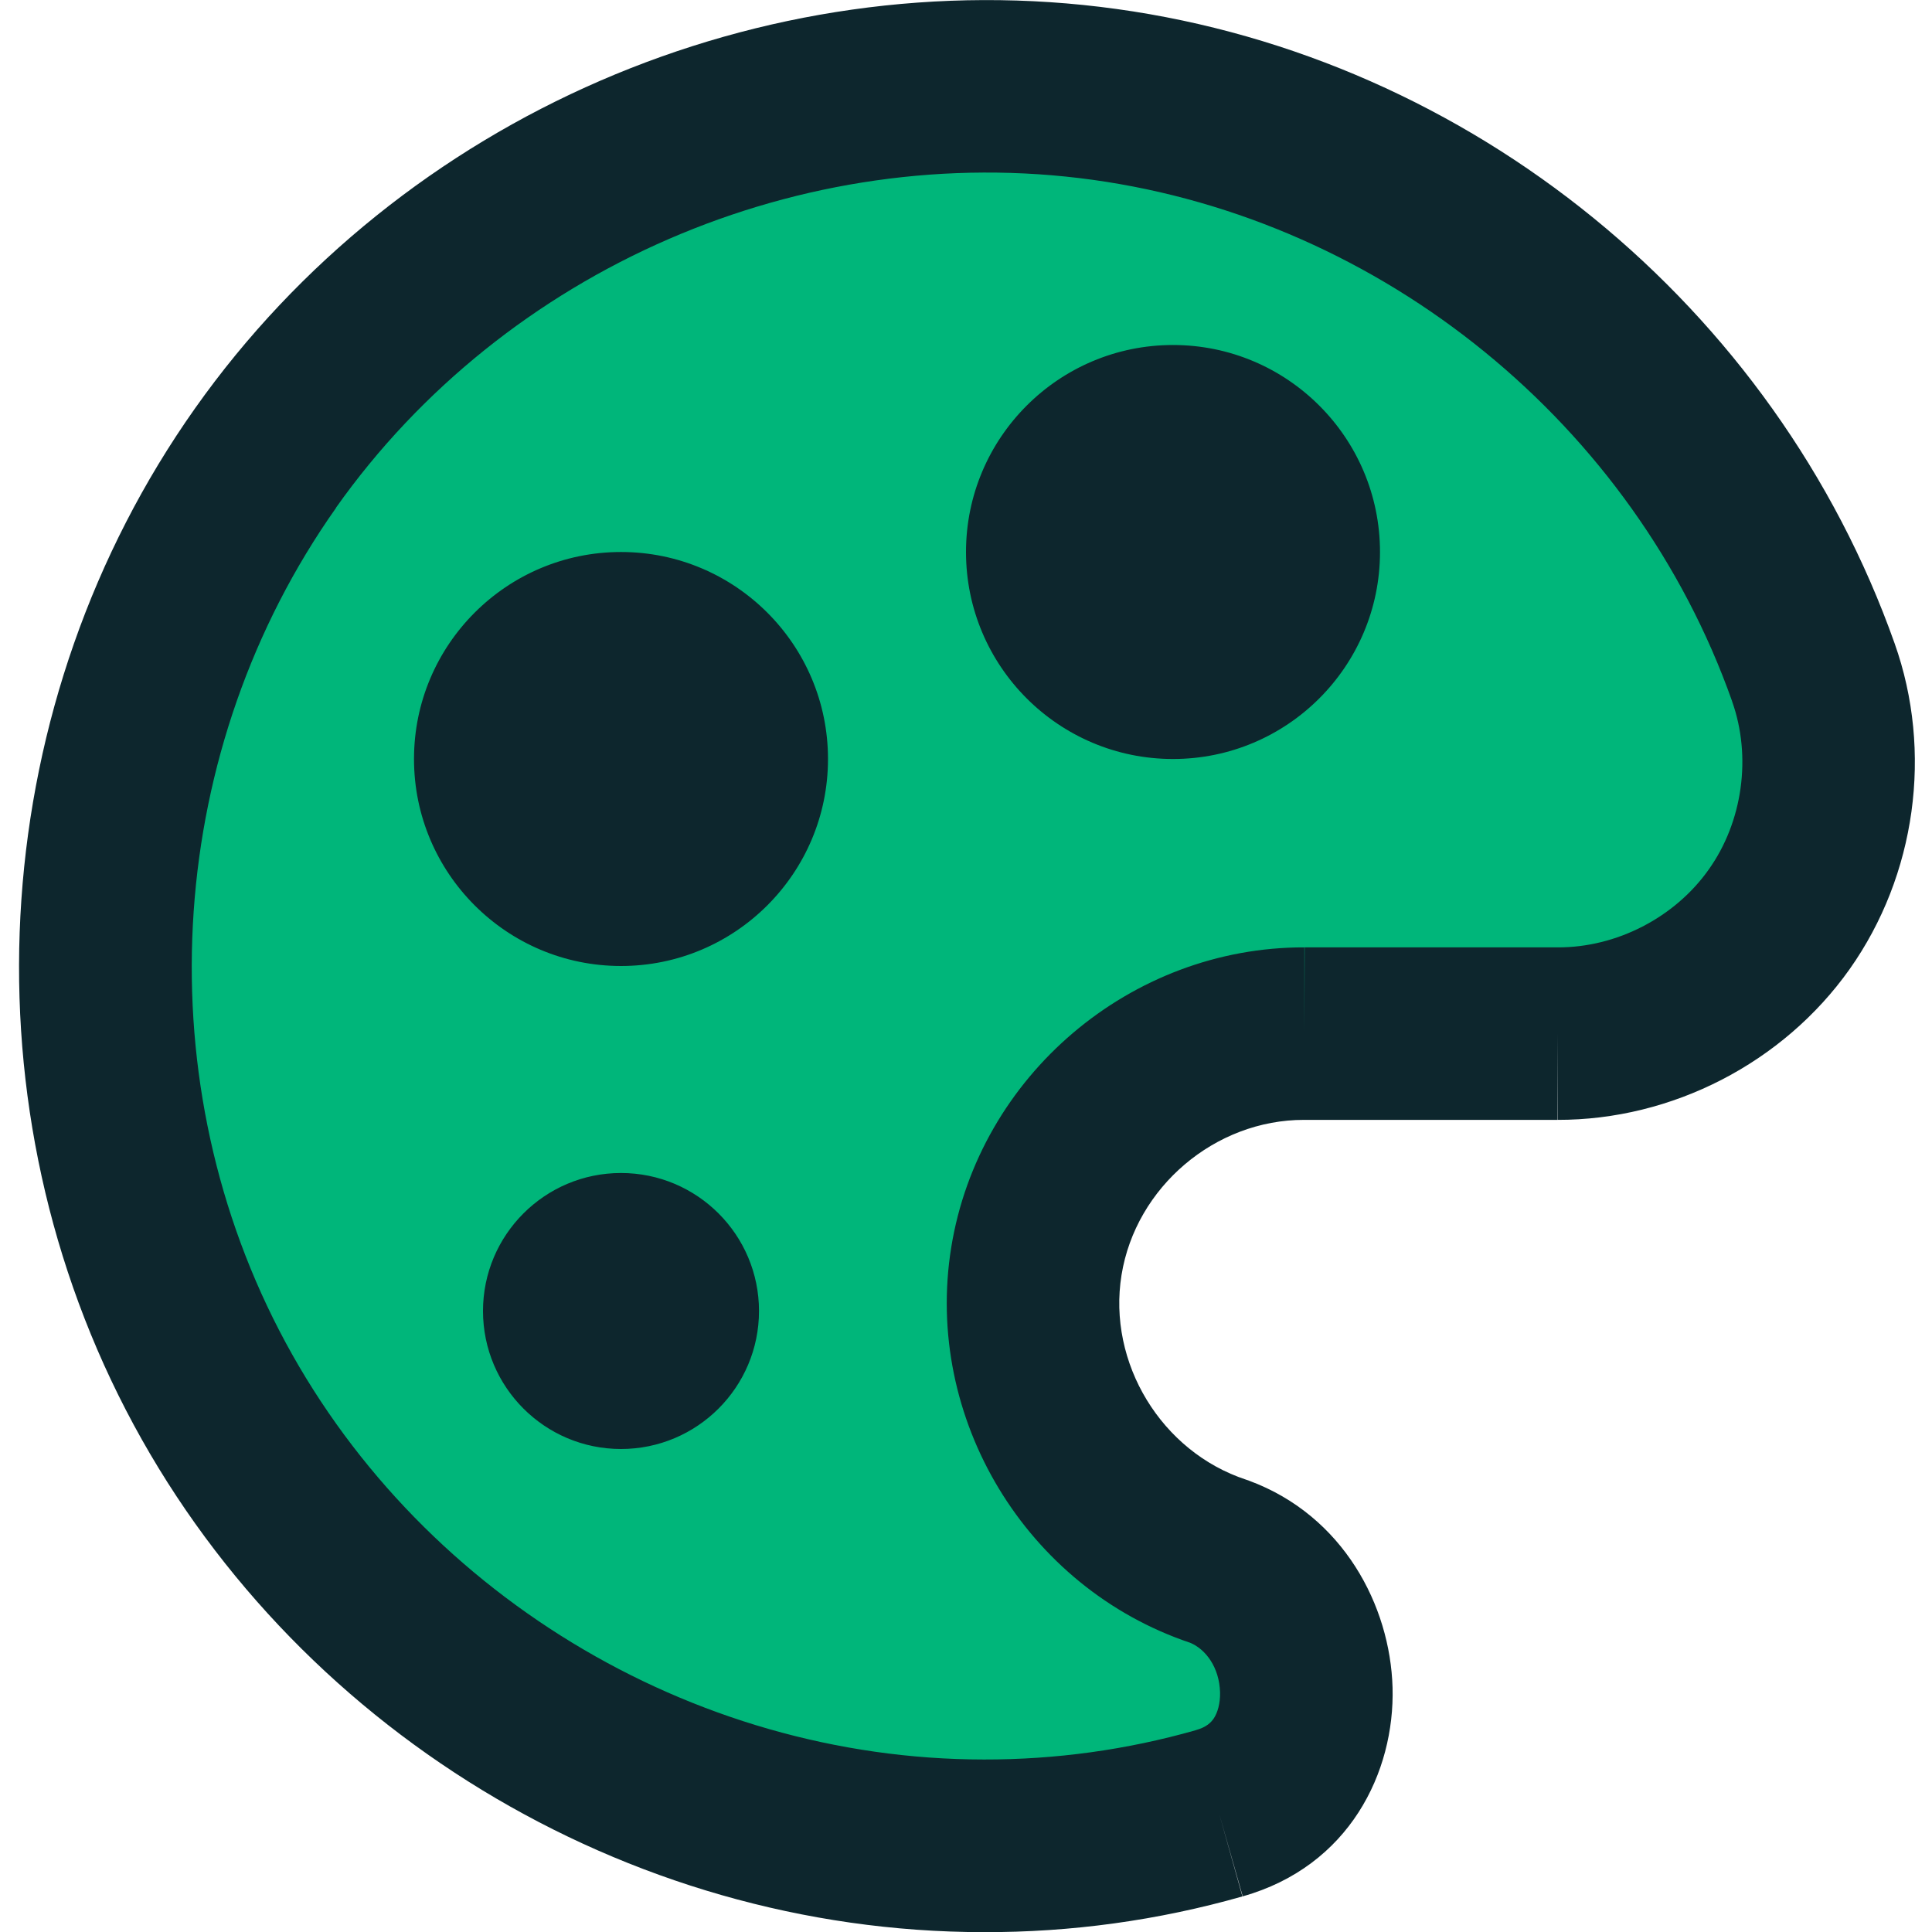
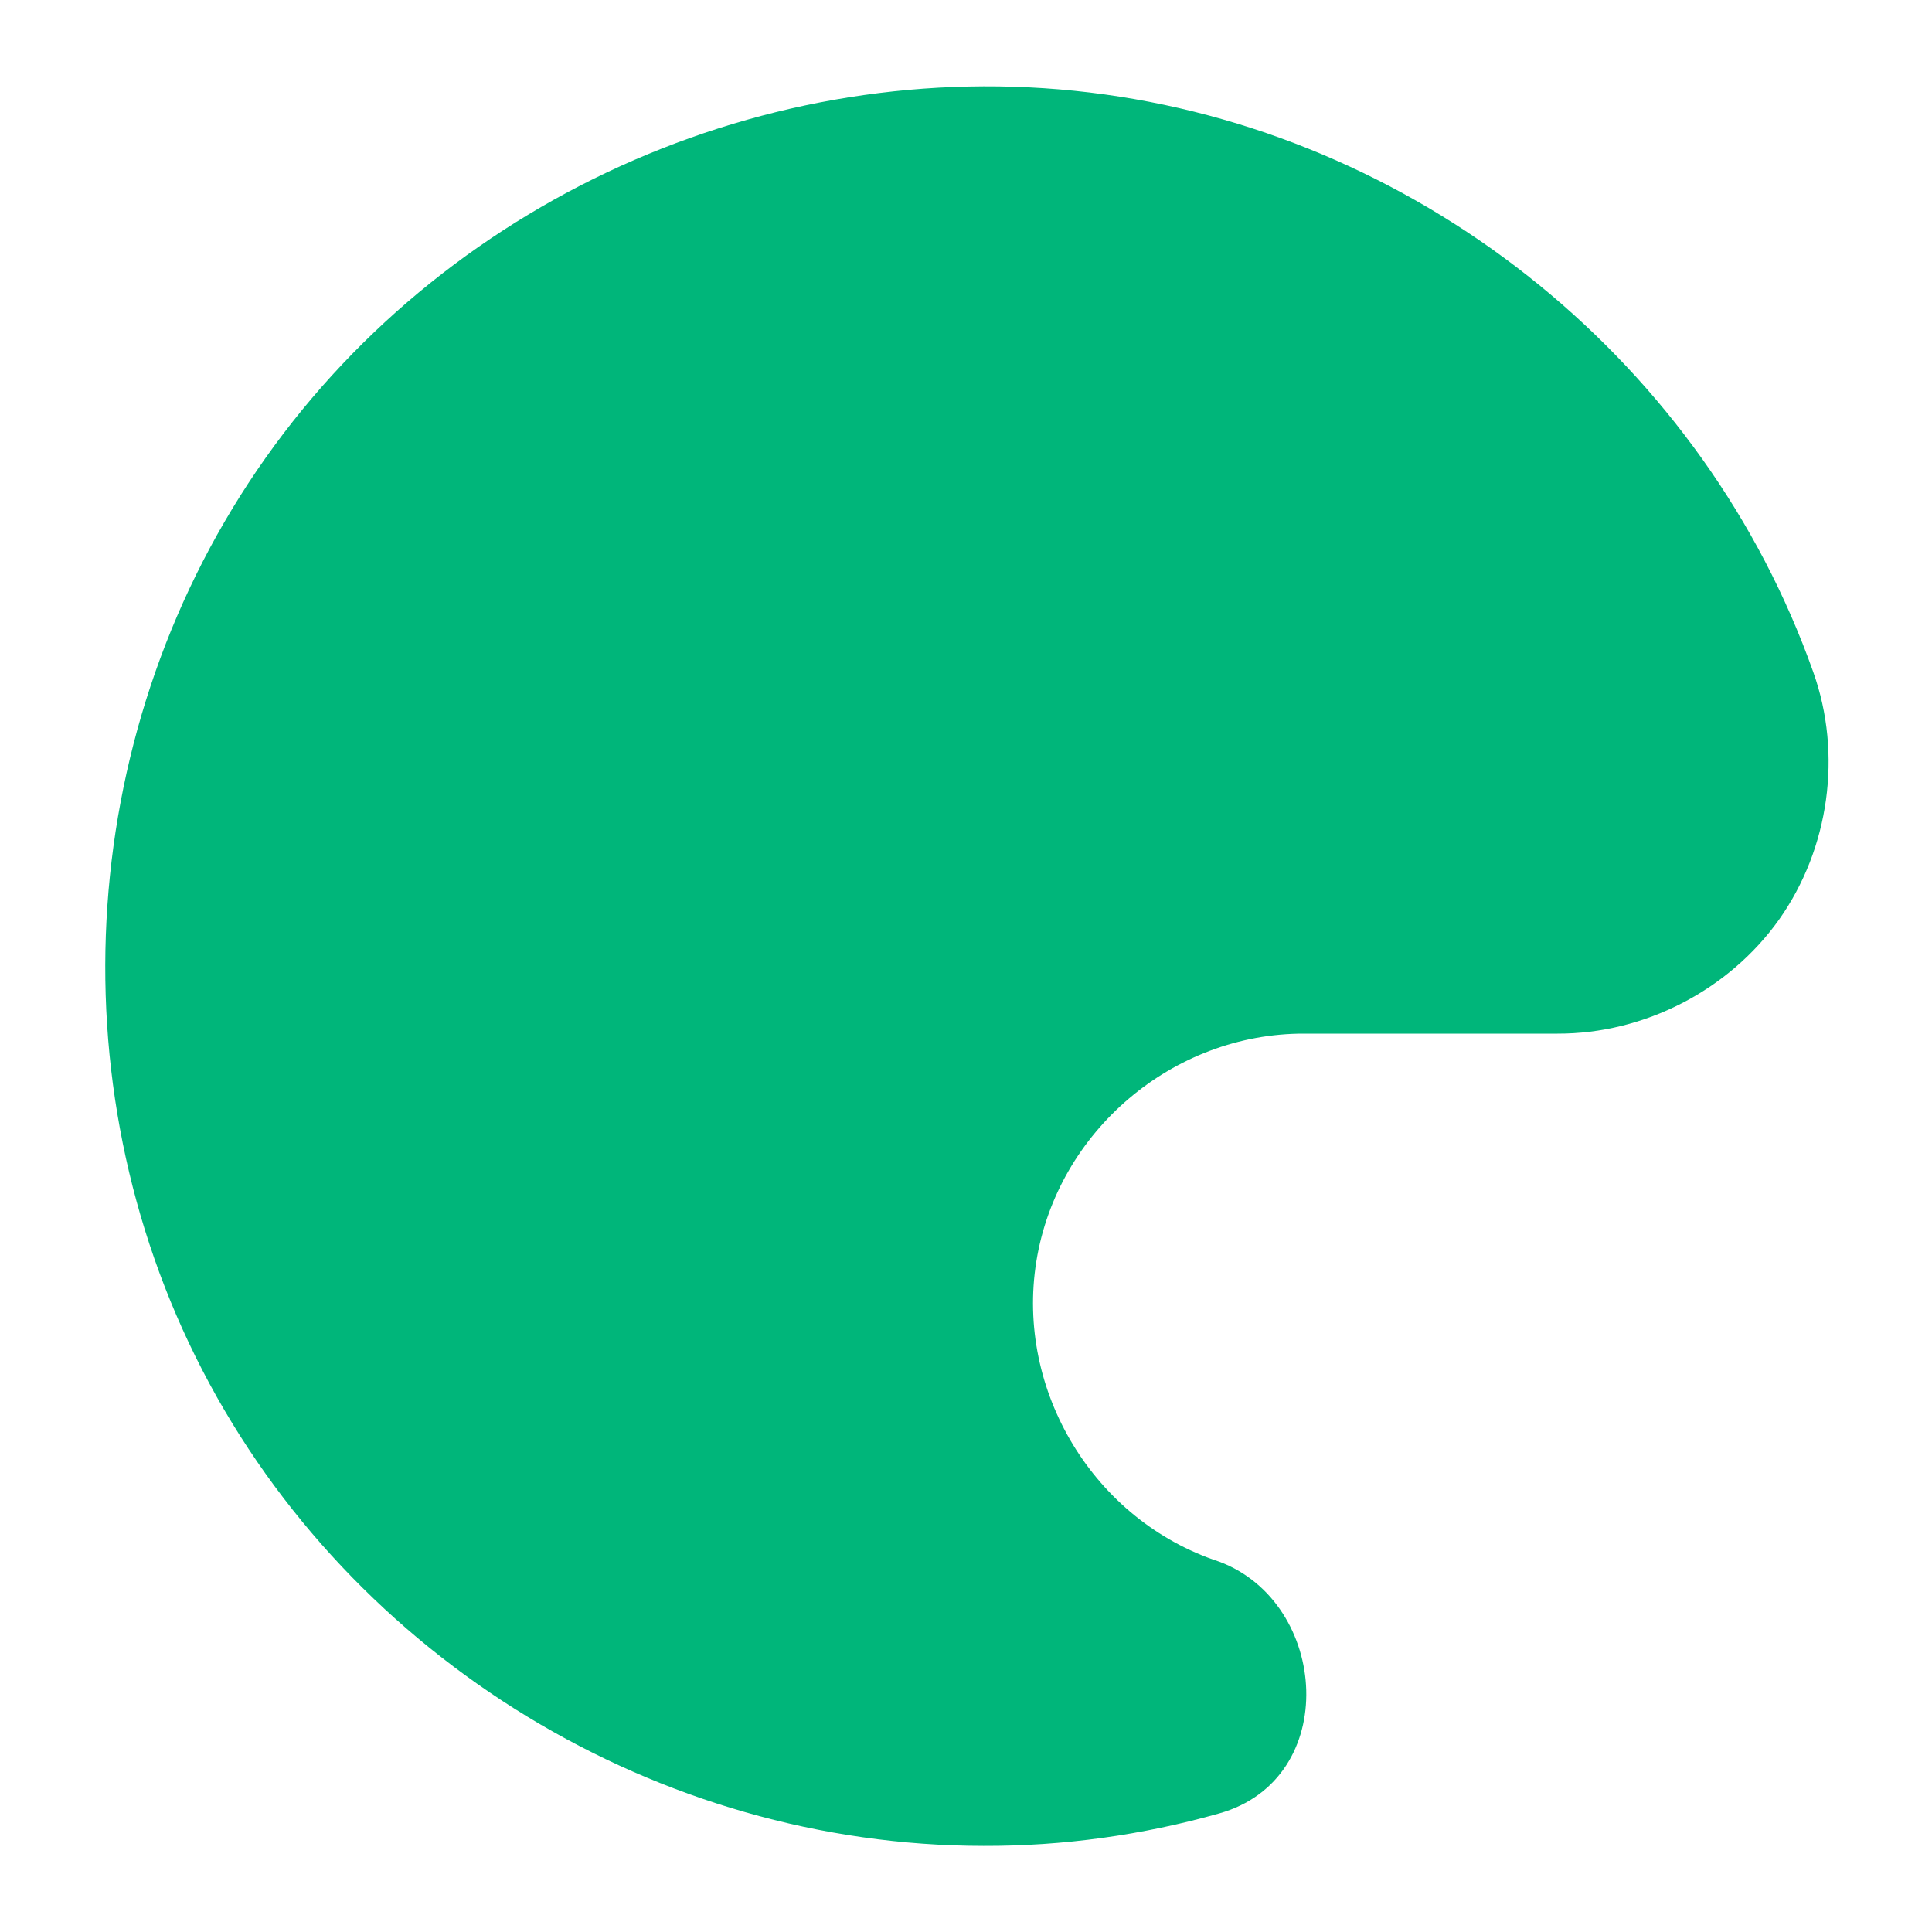
<svg xmlns="http://www.w3.org/2000/svg" fill="none" viewBox="0 0 14 14" id="Paint-Palette--Streamline-Core" height="14" width="14">
  <desc>
    Paint Palette Streamline Icon: https://streamlinehq.com
  </desc>
  <g id="paint-palette--color-colors-design-paint-painting-palette">
    <path id="Vector" fill="#00b67a" d="M8.834 11.316c-0.905 -0.297 -1.476 -1.236 -1.324 -2.177 0.152 -0.941 0.989 -1.652 1.942 -1.649h1.834c0.629 0.002 1.243 -0.315 1.607 -0.828 0.363 -0.514 0.458 -1.198 0.247 -1.791 -0.787 -2.223 -2.8 -3.864 -5.136 -4.187C5.668 0.361 3.286 1.393 1.924 3.319 0.562 5.245 0.383 7.835 1.467 9.93 2.551 12.025 4.769 13.375 7.127 13.376c0.577 0.002 1.152 -0.078 1.707 -0.235 0.886 -0.248 0.798 -1.528 0 -1.825Z" stroke-width="1" />
-     <path id="Union" fill="#0d262d" fill-rule="evenodd" d="M8.09 0.065C5.522 -0.29 2.91 0.842 1.414 2.958 -0.083 5.075 -0.279 7.915 0.912 10.217 2.103 12.519 4.534 13.999 7.126 14.001c0.635 0.002 1.267 -0.085 1.878 -0.259 0.775 -0.218 1.104 -0.902 1.087 -1.514 -0.017 -0.591 -0.356 -1.245 -1.039 -1.498 -0.007 -0.003 -0.015 -0.005 -0.023 -0.008 -0.613 -0.202 -1.005 -0.846 -0.902 -1.483 0.103 -0.637 0.678 -1.125 1.323 -1.124l0.002 0h1.834v-0.625l-0.002 0.625 0.001 0c0.832 0.002 1.637 -0.413 2.118 -1.092 0.481 -0.68 0.605 -1.576 0.326 -2.361C12.864 2.219 10.658 0.42 8.09 0.065ZM9.004 13.742l-0.001 0 -0.169 -0.602 0.171 0.601 -0.001 0ZM2.434 3.68c1.227 -1.735 3.379 -2.668 5.484 -2.377C10.024 1.595 11.842 3.077 12.551 5.08l0 0.001c0.143 0.401 0.078 0.873 -0.169 1.22 -0.246 0.348 -0.669 0.566 -1.095 0.564l-0.002 -0H9.452v0.625l0.002 -0.625 -0.001 -0c-1.26 -0.003 -2.359 0.931 -2.56 2.174 -0.2 1.239 0.543 2.466 1.731 2.865 0.112 0.046 0.212 0.178 0.217 0.359 0.002 0.084 -0.019 0.148 -0.044 0.187 -0.021 0.032 -0.055 0.066 -0.131 0.087l-0.002 0.001c-0.499 0.142 -1.015 0.213 -1.534 0.212l-0.001 0c-2.125 -0.001 -4.129 -1.221 -5.105 -3.108 -0.977 -1.888 -0.815 -4.227 0.412 -5.963ZM4.5 8.5c-0.552 0 -1 0.448 -1 1 0 0.552 0.448 1 1 1 0.552 0 1 -0.448 1 -1 0 -0.552 -0.448 -1 -1 -1Zm2.5 -4.5c0 -0.828 0.672 -1.5 1.5 -1.5s1.5 0.672 1.5 1.5c0 0.828 -0.672 1.5 -1.5 1.5s-1.5 -0.672 -1.5 -1.5Zm-2.5 0c-0.828 0 -1.5 0.672 -1.5 1.5 0 0.828 0.672 1.5 1.5 1.5s1.5 -0.672 1.5 -1.5c0 -0.828 -0.672 -1.5 -1.5 -1.5Z" clip-rule="evenodd" stroke-width="1" />
  </g>
</svg>